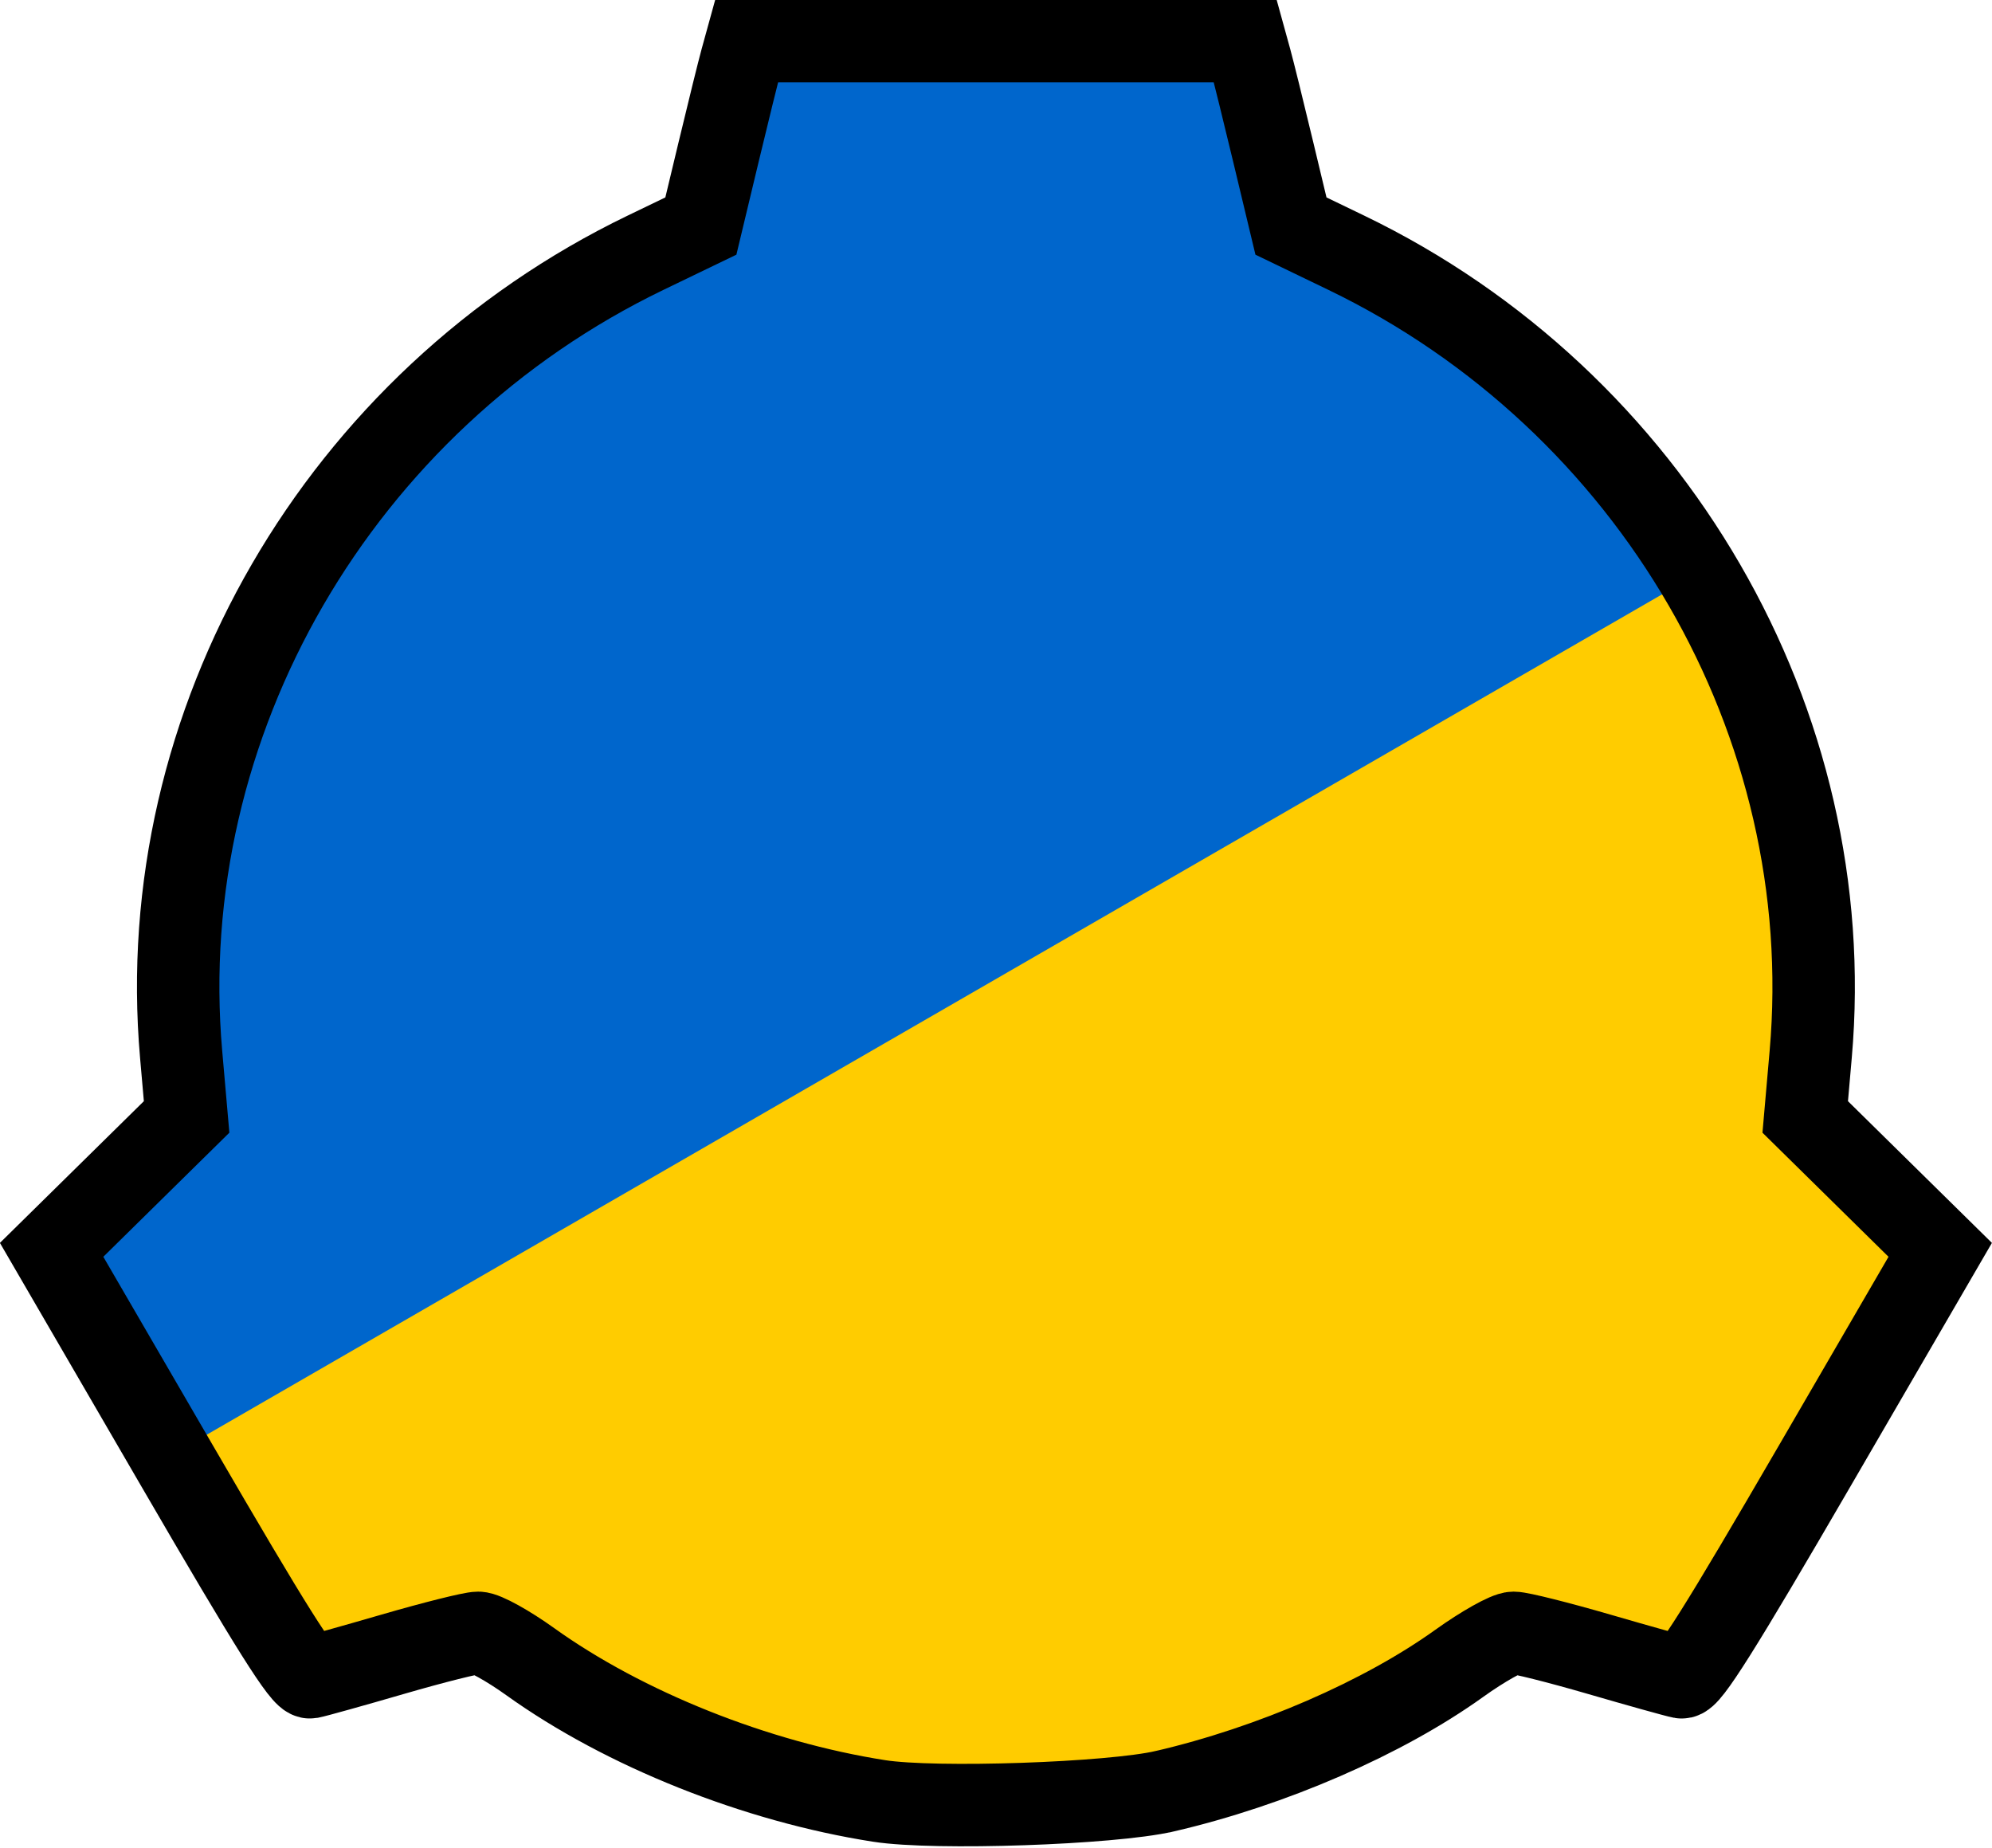
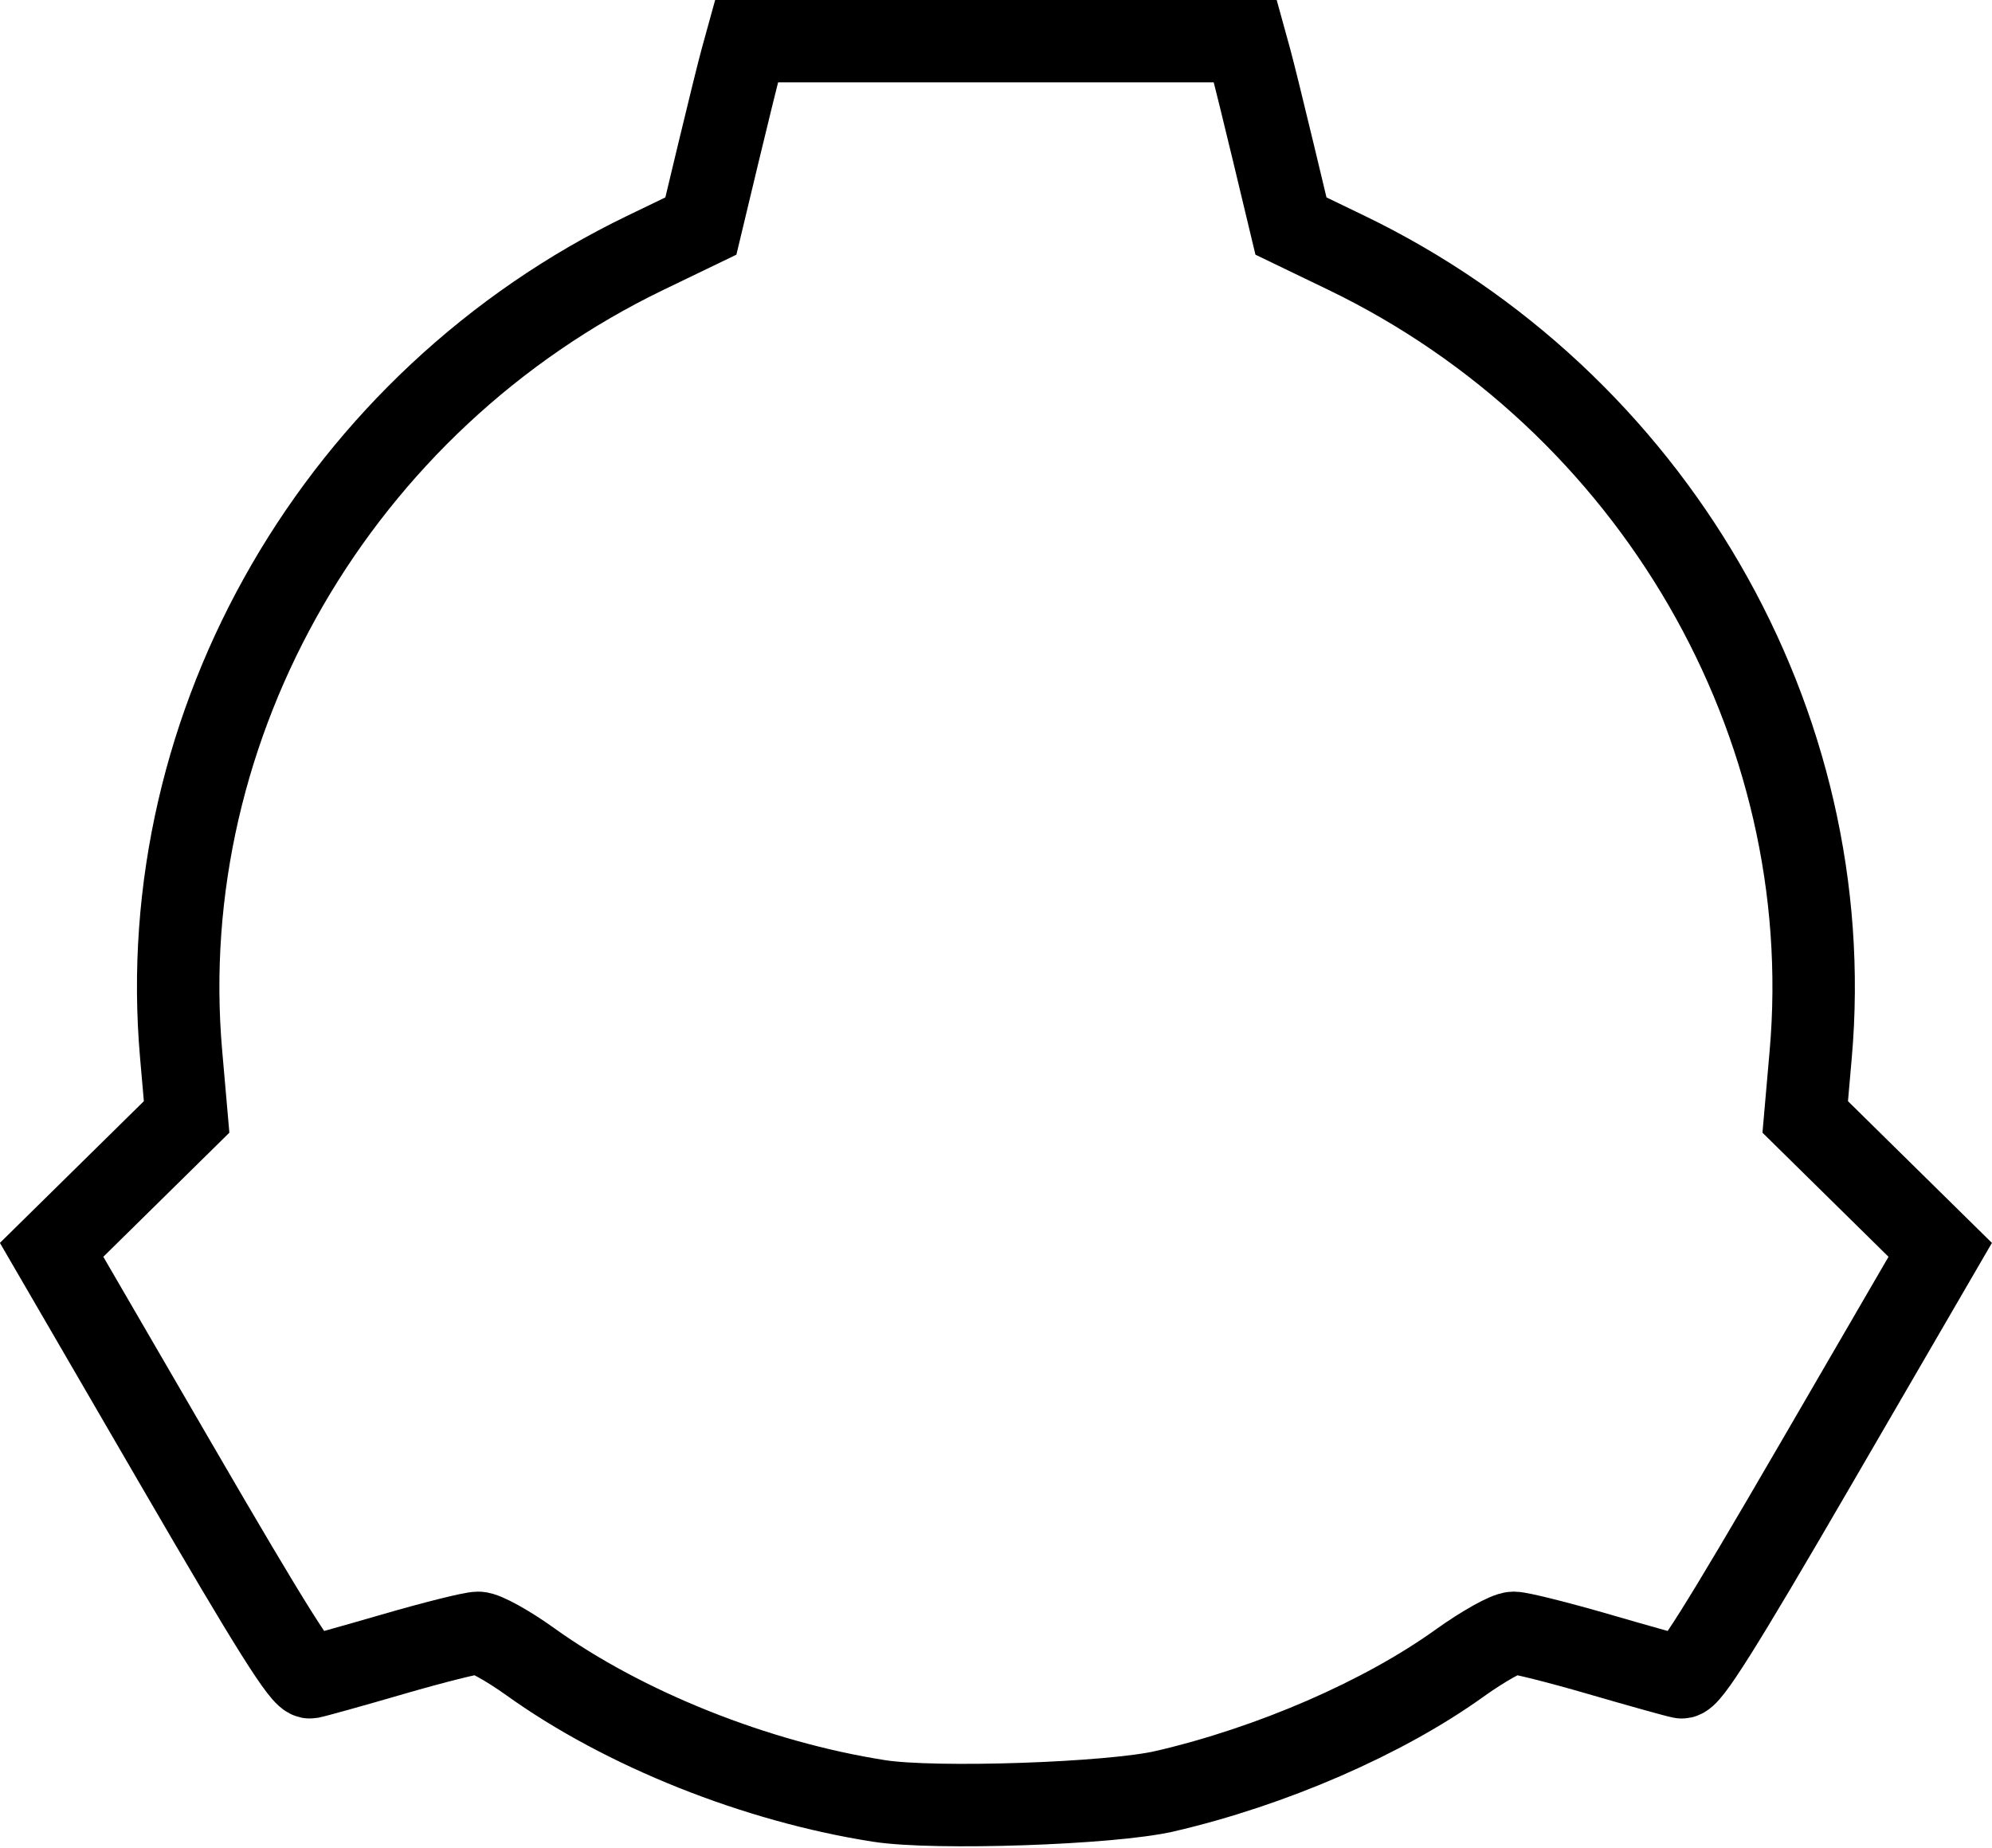
<svg xmlns="http://www.w3.org/2000/svg" width="133.1mm" height="123.45mm" version="1.1" viewBox="0 0 133.1 123.45">
  <title>template-site-UA</title>
  <g transform="matrix(1.706 0 0 1.706 -112.55 -13.197)">
-     <path d="m95.054 9.389h19.917l1.809 7.239c12.007 4.755 20.413 16.56 20.198 30.234-0.019 1.214-0.437 3.903-0.437 3.903l5.254 5.083-9.959 17.249-7.026-2.008c-5.51 4.211-12.826 7.354-20.299 7.236-7.112-0.112-14.039-3.229-19.287-7.241l-7.033 2.014-9.959-17.249 5.254-5.089c-0.192-1.501-0.462-3.344-0.438-4.901 0.21-13.321 8.538-24.605 20.198-29.226z" fill="#06c" />
-     <path d="m103.44 46.964 29.356-16.949c3.893 5.943 4.632 13.047 3.749 20.75l5.254 5.083-9.959 17.249-7.026-2.008c-17.794 12.368-28.976 6.949-39.586-5e-3l-7.033 2.014-5.196-8.559z" fill="#fc0" />
-   </g>
+     </g>
  <path d="m77.83 119.67c7.142-1.66 14.593-4.896 19.679-8.546 1.559-1.119 3.191-2.035 3.626-2.035 0.435 0 2.998 0.642 5.694 1.426s5.184 1.479 5.528 1.542c0.48 0.089 2.554-3.205 8.954-14.22l8.329-14.336-9.02-8.879 0.366-4.18c1.94-22.129-10.548-43.678-31.041-53.562l-3.686-1.778-1.177-4.912c-0.647-2.702-1.335-5.482-1.527-6.178l-0.349-1.265h-33.323l-0.349 1.265c-0.192 0.696-0.879 3.476-1.527 6.178l-1.177 4.912-3.686 1.778c-20.493 9.885-32.981 31.433-31.041 53.562l0.366 4.18-9.02 8.879 8.329 14.336c6.4 11.015 8.474 14.309 8.954 14.22 0.344-0.064 2.831-0.758 5.528-1.542 2.697-0.784 5.259-1.426 5.694-1.426 0.435 0 1.996 0.865 3.469 1.921 6.286 4.51 15.097 8.027 23.325 9.311 3.736 0.583 15.495 0.182 19.079-0.651z" fill="none" stroke="#000" stroke-width="5.508" style="paint-order:stroke fill markers" />
</svg>